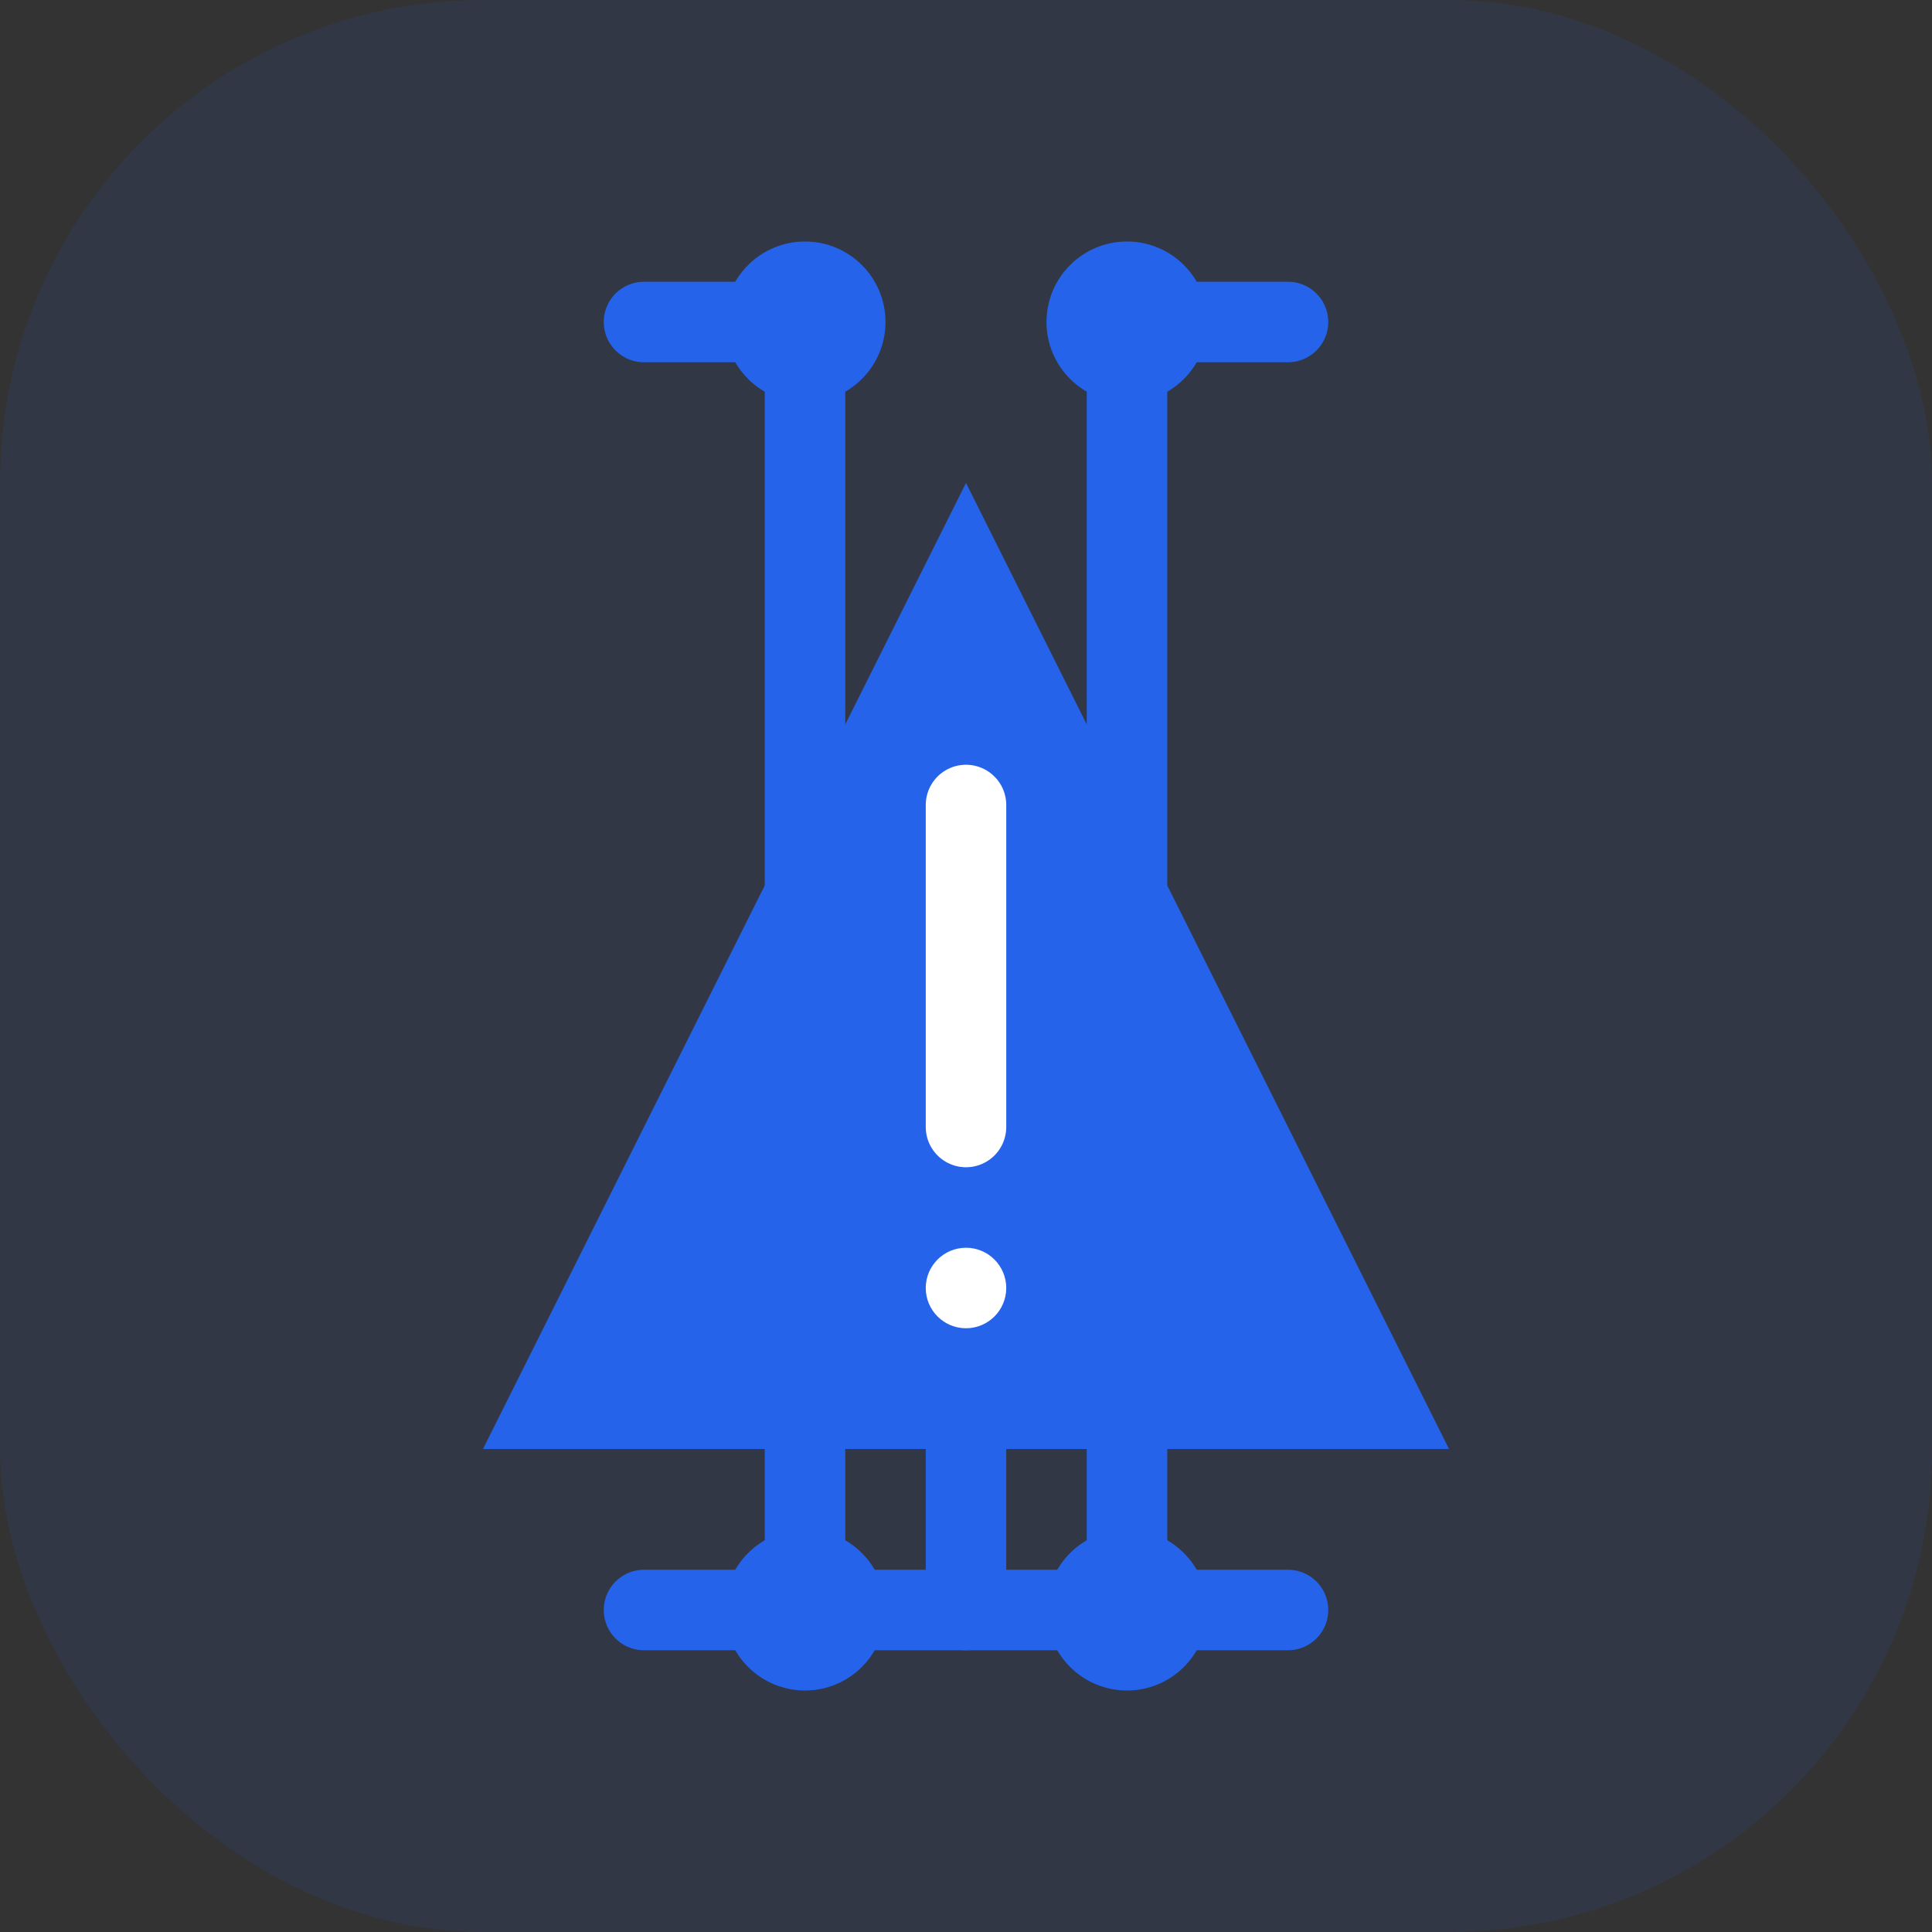
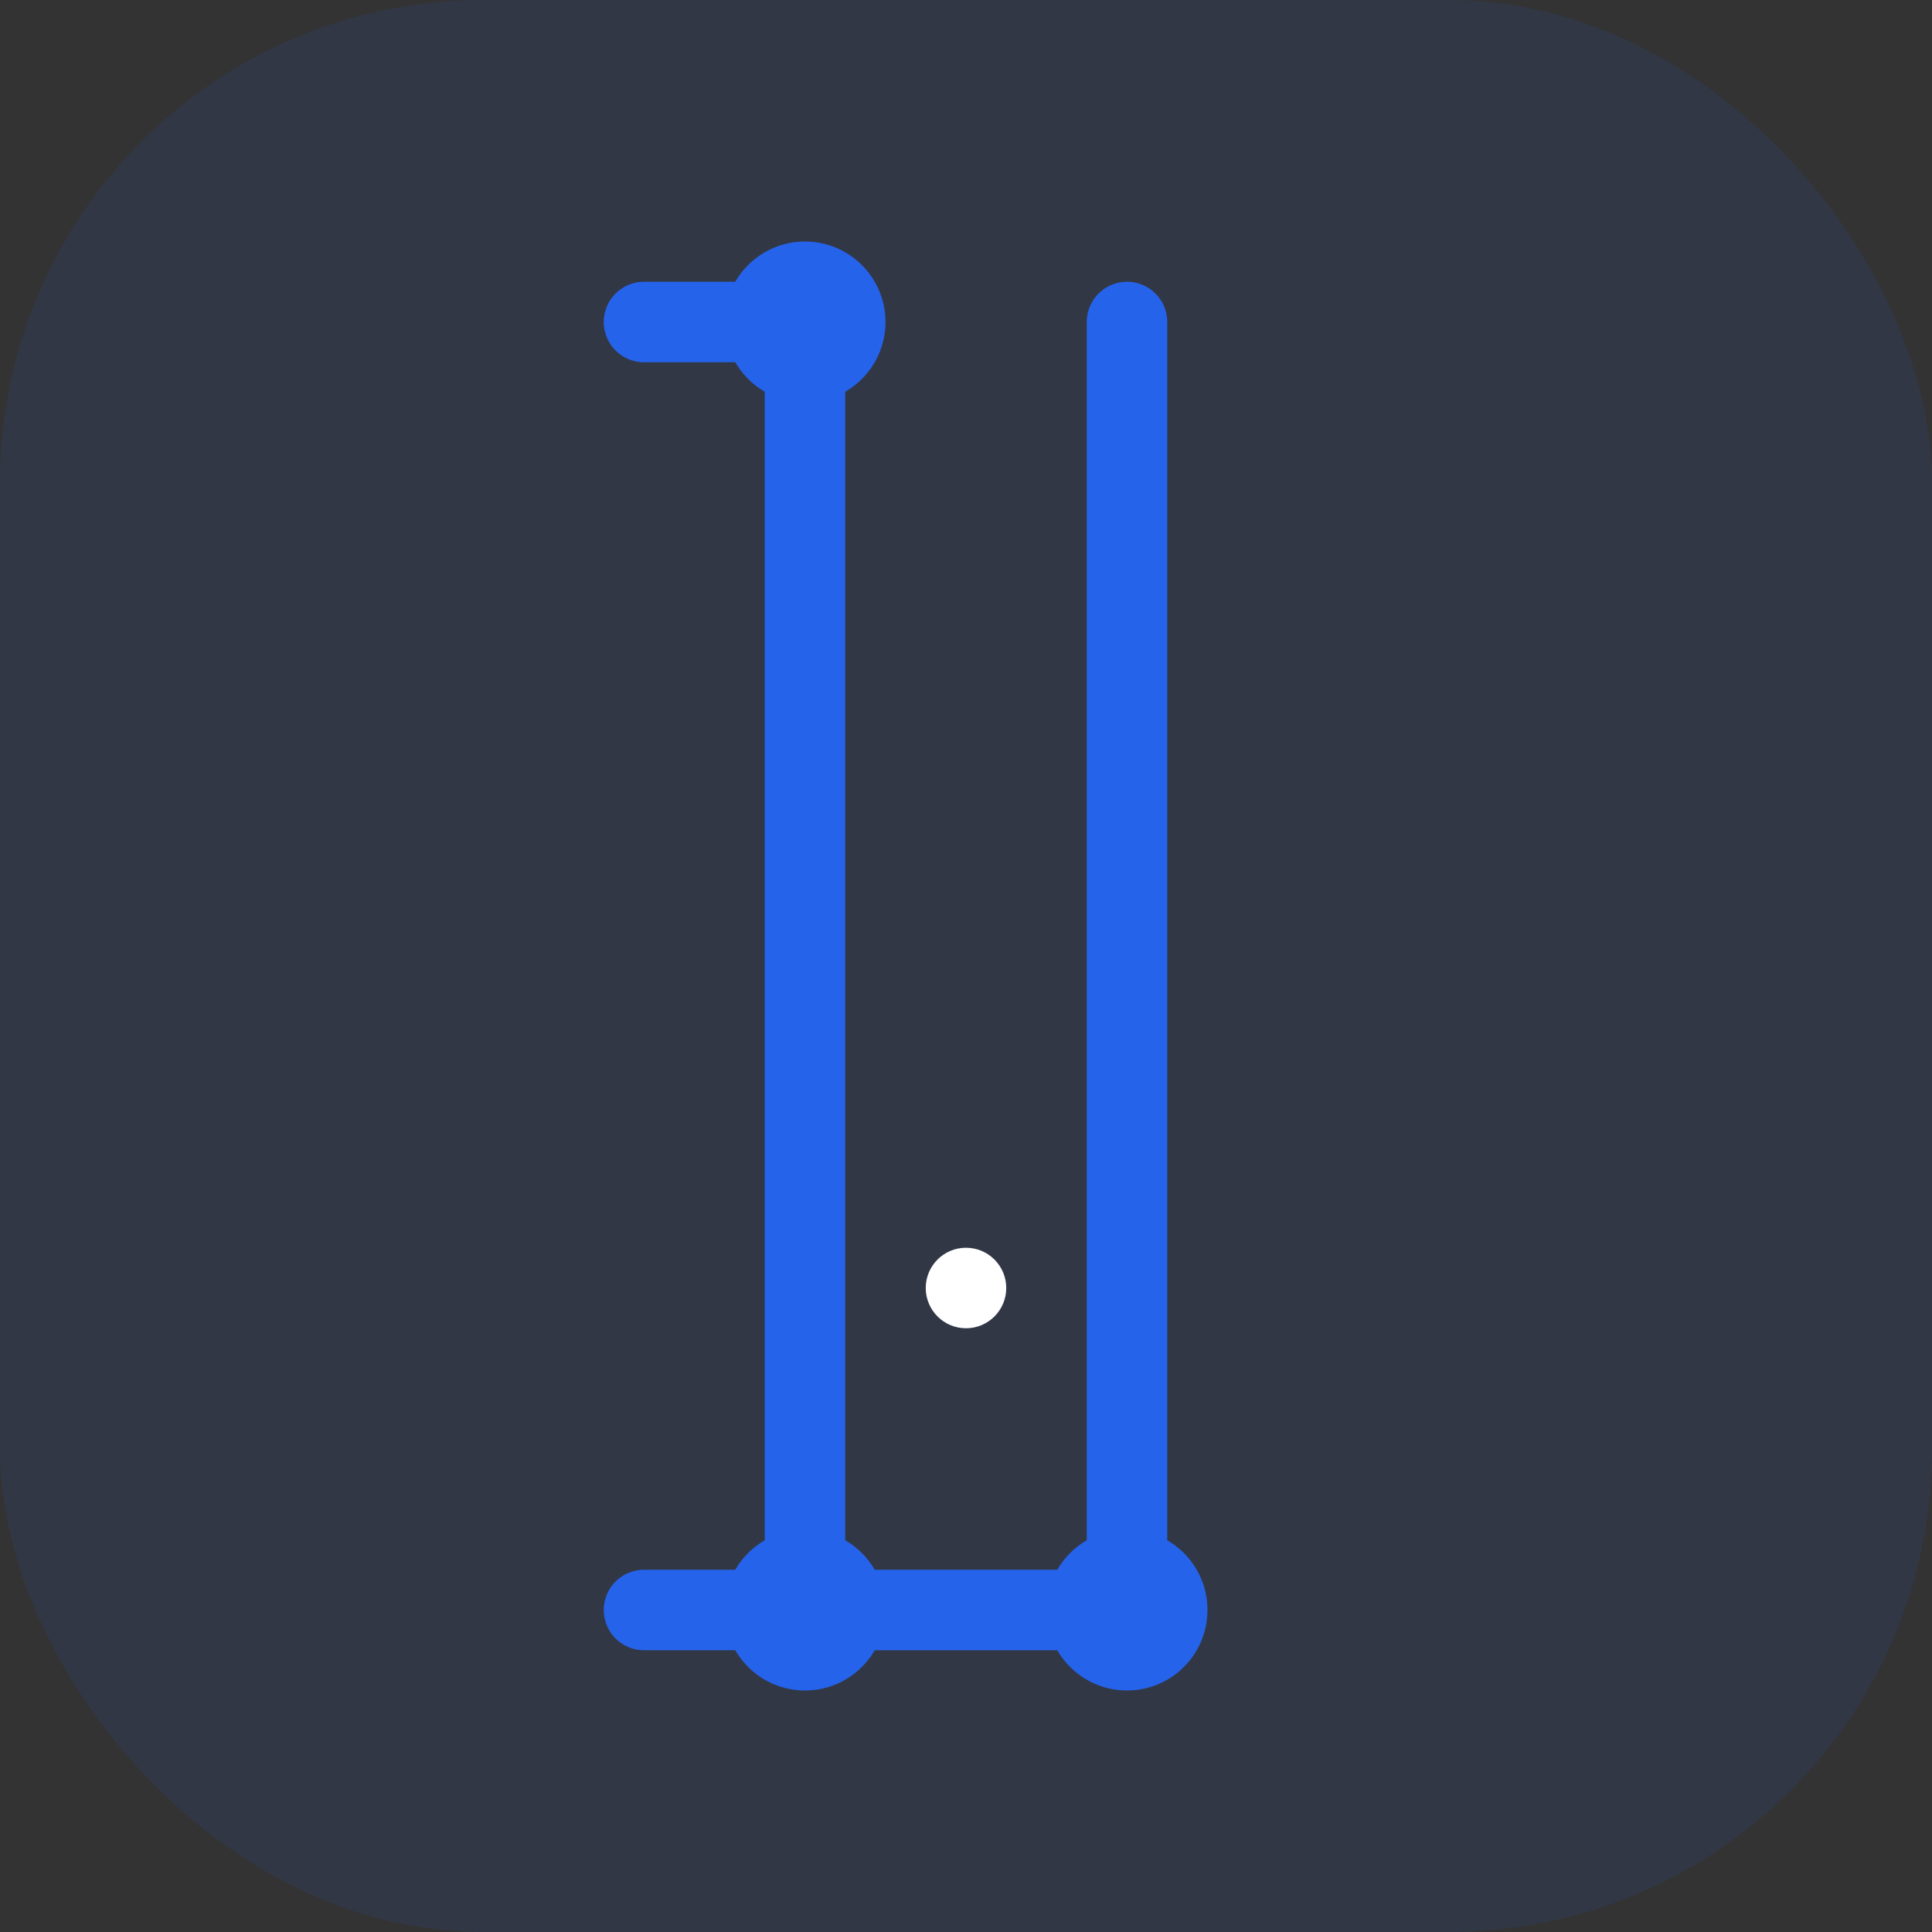
<svg xmlns="http://www.w3.org/2000/svg" width="48" height="48" viewBox="0 0 48 48" fill="none">
  <rect x="0" y="0" width="48" height="48" fill="#333333" stroke="none" />
  <rect width="48" height="48" rx="12" fill="#2563eb" fill-opacity="0.1" />
-   <path d="M24 12L36 36H12L24 12Z" fill="#2563eb" />
-   <path d="M24 20V28" stroke="white" stroke-width="2" stroke-linecap="round" />
+   <path d="M24 12H12L24 12Z" fill="#2563eb" />
  <circle cx="24" cy="32" r="1" fill="white" />
  <path d="M16 8H20" stroke="#2563eb" stroke-width="2" stroke-linecap="round" />
-   <path d="M28 8H32" stroke="#2563eb" stroke-width="2" stroke-linecap="round" />
  <path d="M16 40H20" stroke="#2563eb" stroke-width="2" stroke-linecap="round" />
-   <path d="M28 40H32" stroke="#2563eb" stroke-width="2" stroke-linecap="round" />
  <circle cx="20" cy="8" r="2" fill="#2563eb" />
-   <circle cx="28" cy="8" r="2" fill="#2563eb" />
  <circle cx="20" cy="40" r="2" fill="#2563eb" />
  <circle cx="28" cy="40" r="2" fill="#2563eb" />
  <path d="M20 8V40" stroke="#2563eb" stroke-width="2" stroke-linecap="round" />
  <path d="M28 8V40" stroke="#2563eb" stroke-width="2" stroke-linecap="round" />
-   <path d="M24 36V40" stroke="#2563eb" stroke-width="2" stroke-linecap="round" />
  <path d="M20 40H28" stroke="#2563eb" stroke-width="2" stroke-linecap="round" />
</svg>